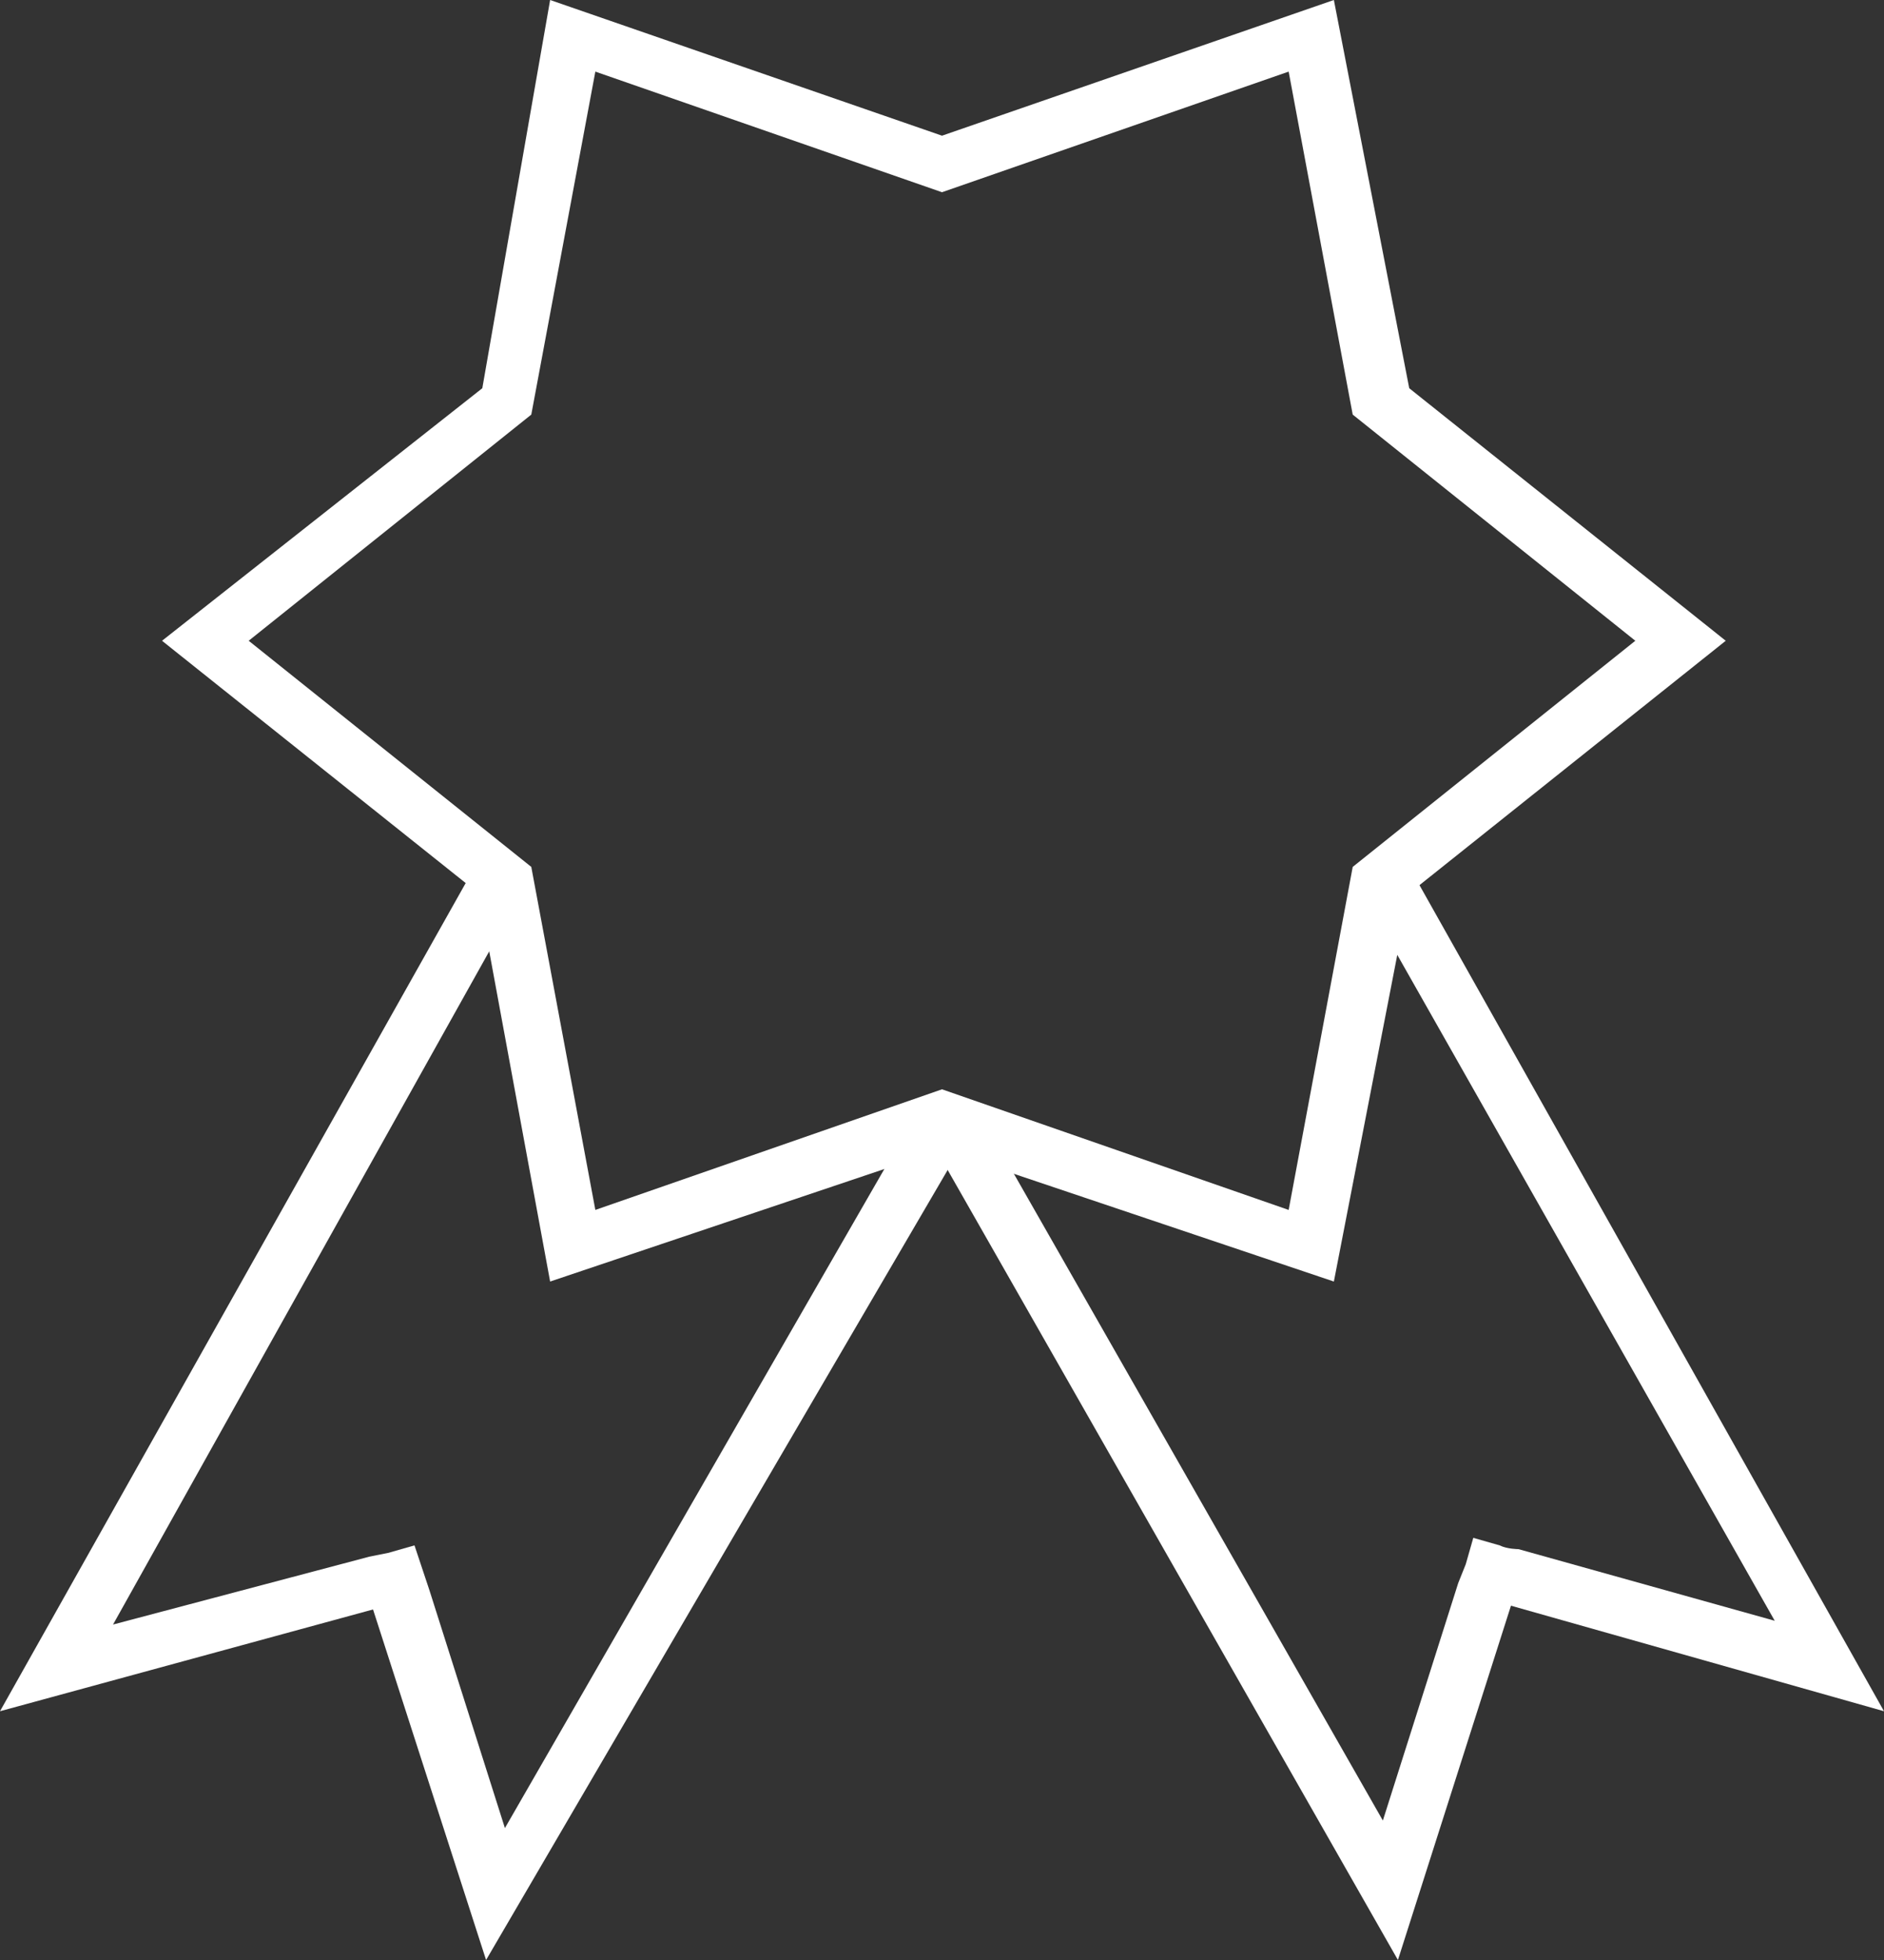
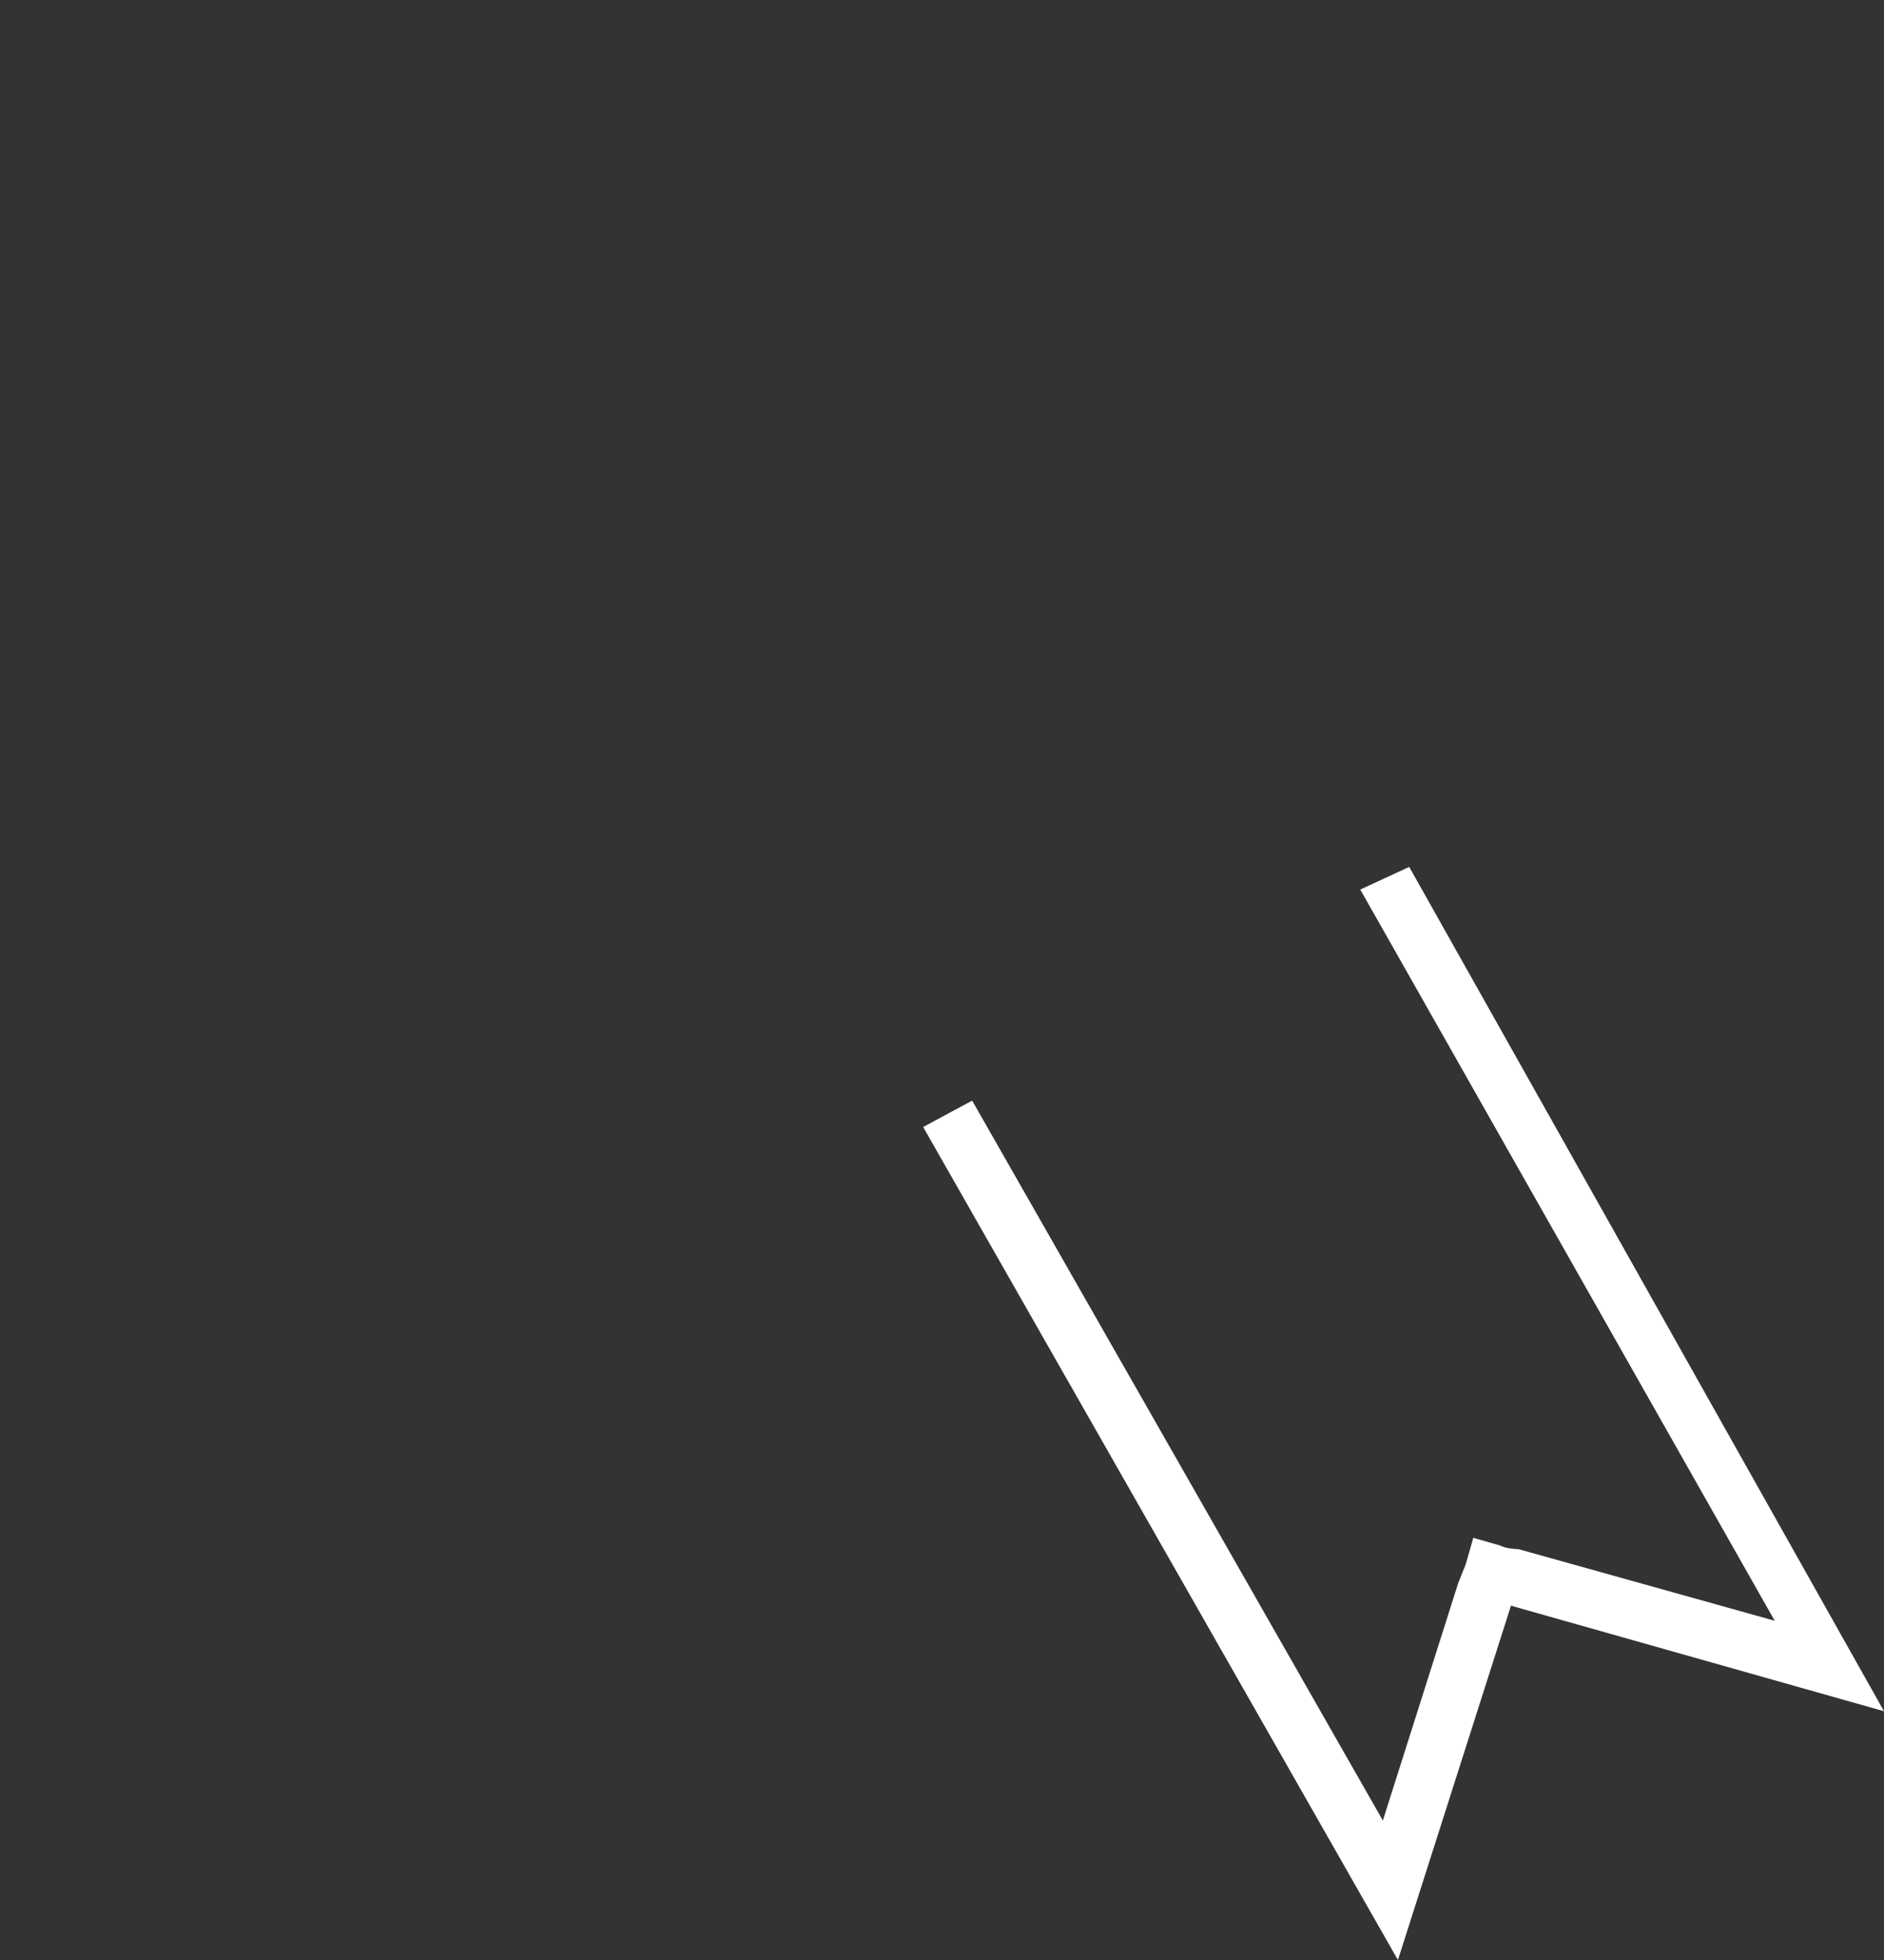
<svg xmlns="http://www.w3.org/2000/svg" id="Layer_1" x="0px" y="0px" viewBox="0 0 50 52" style="enable-background:new 0 0 50 52;" xml:space="preserve">
  <rect x="0" y="0" width="50" height="52" fill="#333333" stroke="none" />
  <style type="text/css">	.st0{fill:#FFFFFF;}</style>
-   <path class="st0" d="M12.9,52l-3-9.3L0,45.4L12.6,23l1.3,0.6L3,43.1l6.8-1.8l0.5-0.1l0.7-0.2l0.4,1.2l2,6.3l11-19.1l1.3,0.7L12.9,52 z" />
  <path class="st0" d="M37.1,52L24.5,29.9l1.3-0.7l10.9,19.1l2-6.3l0.2-0.5l0.2-0.7l0.7,0.2c0.2,0.1,0.5,0.1,0.5,0.1l6.8,1.9 L36.1,23.6l1.3-0.6L50,45.4l-9.9-2.8L37.1,52z" />
-   <path class="st0" d="M35.4,34L25,30.5L14.6,34l-1.9-10.3L4.3,17l8.5-6.7L14.6,0L25,3.6L35.4,0l2,10.3l8.4,6.7l-8.4,6.7L35.4,34z  M25,28.9l9.2,3.2l1.7-9.1l7.5-6l-7.5-6l-1.7-9.1L25,5.1l-9.2-3.2L14.1,11l-7.5,6l7.5,6l1.7,9.1C15.8,32.1,25,28.9,25,28.9z" />
</svg>